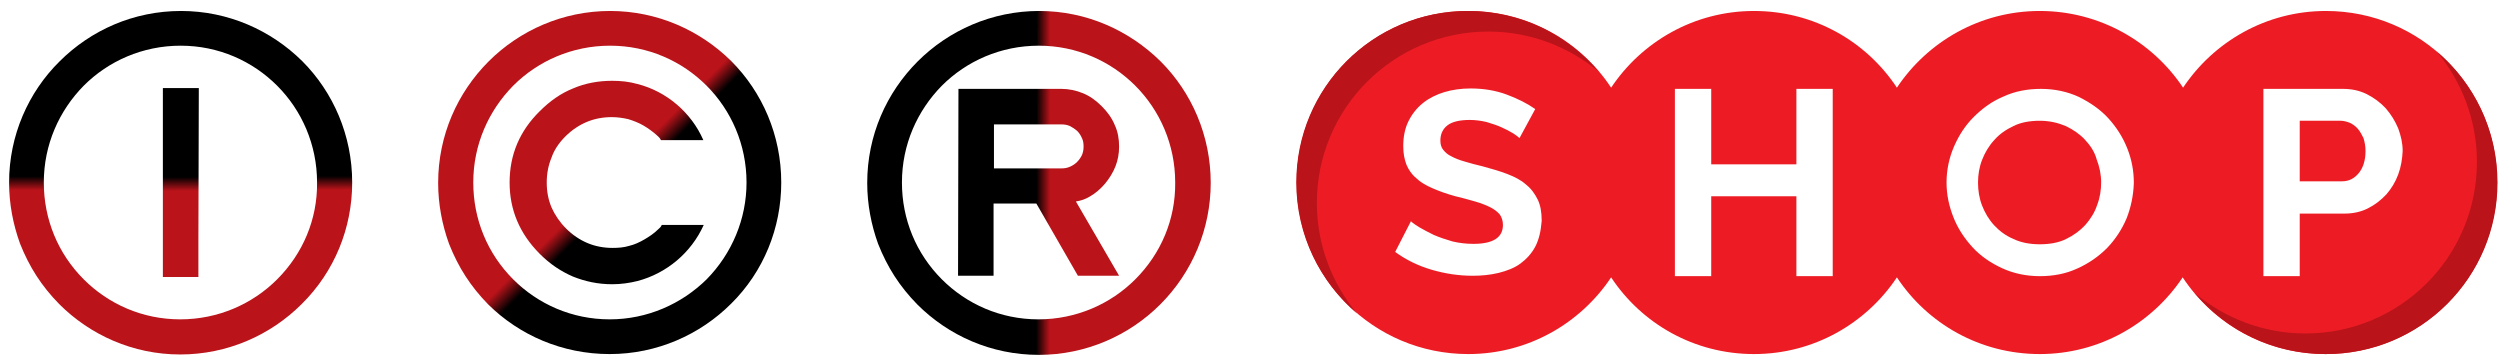
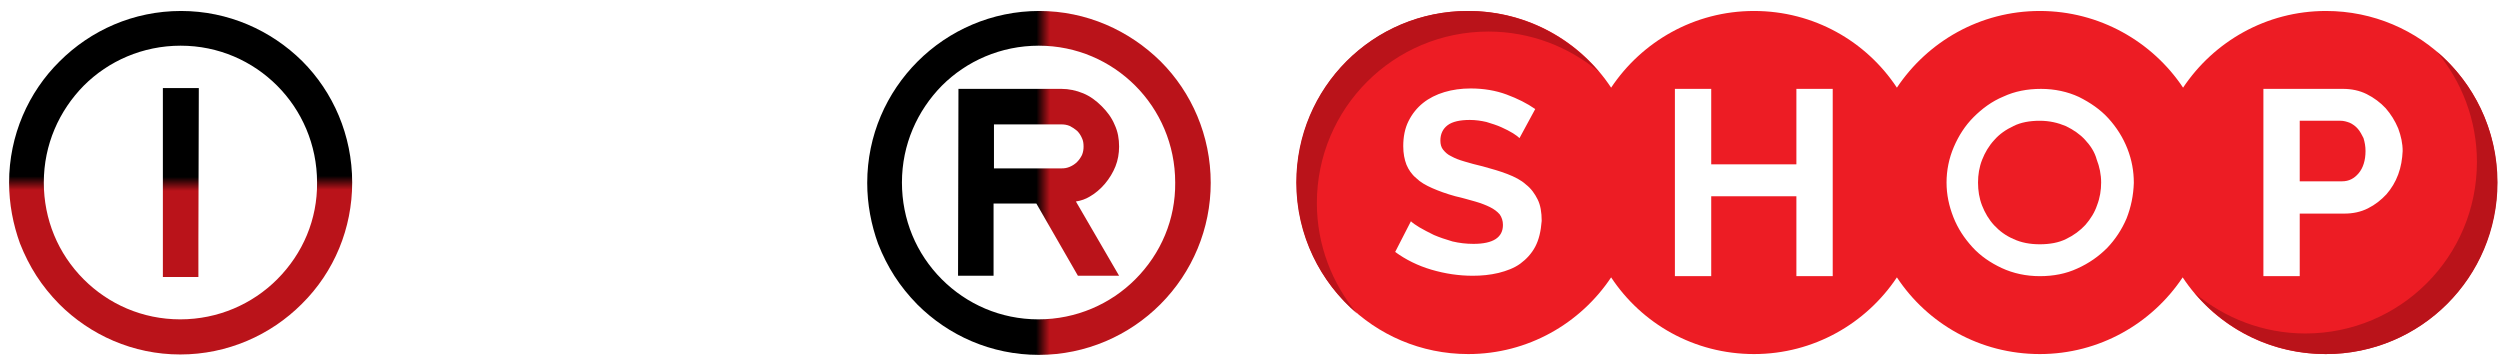
<svg xmlns="http://www.w3.org/2000/svg" xmlns:ns1="http://www.inkscape.org/namespaces/inkscape" xmlns:ns2="http://sodipodi.sourceforge.net/DTD/sodipodi-0.dtd" height="40" width="275" xml:space="preserve" viewBox="0 0 275 40" y="0px" x="0px" id="Layer_1" version="1.1" ns1:version="0.91 r13725" ns2:docname="logo.svg">
  <ns2:namedview pagecolor="#ffffff" bordercolor="#666666" borderopacity="1" objecttolerance="10" gridtolerance="10" guidetolerance="10" ns1:pageopacity="0" ns1:pageshadow="2" ns1:window-width="1482" ns1:window-height="480" id="namedview49" showgrid="false" ns1:zoom="6.3946874" ns1:cx="279.75849" ns1:cy="19.622339" ns1:window-x="65" ns1:window-y="34" ns1:window-maximized="0" ns1:current-layer="Layer_1" />
  <defs id="defs87" />
  <style id="style3" type="text/css">
	.st0{fill:none;}
	.st1{fill:url(#SVGID_1_);}
	.st2{fill:url(#SVGID_2_);}
	.st3{fill:url(#SVGID_3_);}
	.st4{fill:url(#SVGID_4_);}
	.st5{fill:url(#SVGID_5_);}
	.st6{fill:url(#SVGID_6_);}
	.st7{fill:#ED1C24;}
	.st8{fill:#BA131A;}
</style>
  <g transform="matrix(0.444,0,0,0.444,1,1.207)" id="g5">
    <g id="g7">
      <g id="g9">
        <g id="g11">
          <path style="fill:none" id="path13" d="m 76.4,42.5 c 0,-9.4 -3.8,-17.8 -9.9,-24 -6.1,-6.1 -14.6,-9.9 -23.9,-9.9 -9.4,0 -17.8,3.8 -24,9.9 -6.1,6.1 -9.9,14.6 -9.9,24 0,9 3.5,17.6 9.9,24 6.1,6.1 14.6,9.9 23.9,9.9 9.4,0 17.8,-3.8 24,-9.9 6.3,-6.4 9.9,-14.9 9.9,-24 z m -29.5,-22.4 0,36.3 0,2.5 0,5.6 0,1 -1,0 -6.7,0 -1,0 0,-1 0,-5.6 0,-2.6 0,-36.1 0,-1 1,0 6.7,0 1,0 0,0.9 z" class="st0" ns1:connector-curvature="0" />
          <linearGradient gradientTransform="matrix(-0.02,-18.355,18.338,-0.02,-7945.329,-42340.078)" y2="433.086" x2="-2309.436" y1="433.086" x1="-2309.622" gradientUnits="userSpaceOnUse" id="SVGID_1_">
            <stop id="stop16" style="stop-color:#BA131A" offset="0" />
            <stop id="stop18" style="stop-color:#000000" offset="1" />
          </linearGradient>
          <path style="fill:url(#SVGID_1_)" id="path20" d="M 85,42.5 C 85,30.8 80.3,20.1 72.6,12.4 64.9,4.8 54.3,0 42.6,0 30.8,0 20.2,4.8 12.5,12.5 4.8,20.1 0,30.8 0,42.5 c 0,5.3 1,10.4 2.7,15.1 2.3,5.8 5.3,10.5 9.7,15 7.7,7.7 18.3,12.5 30,12.5 11.7,0 22.4,-4.8 30.1,-12.5 C 80.6,64.6 85,53.8 85,42.5 Z m -18.6,24 c -6.1,6.1 -14.6,9.9 -24,9.9 -9.4,0 -17.8,-3.8 -23.9,-9.9 -6.4,-6.4 -9.9,-14.9 -9.9,-24 0,-9.4 3.8,-17.8 9.9,-24 6.1,-6.1 14.6,-9.9 24,-9.9 9.4,0 17.8,3.8 23.9,9.9 6.1,6.1 9.9,14.6 9.9,24 0.1,9.1 -3.5,17.6 -9.9,24 z" class="st1" ns1:connector-curvature="0" />
          <linearGradient gradientTransform="matrix(-0.02,-18.355,18.338,-0.02,-7945.329,-42340.078)" y2="433.086" x2="-2309.448" y1="433.086" x1="-2309.635" gradientUnits="userSpaceOnUse" id="SVGID_2_">
            <stop id="stop23" style="stop-color:#BA131A" offset="0" />
            <stop id="stop25" style="stop-color:#000000" offset="1" />
          </linearGradient>
          <polygon style="fill:url(#SVGID_2_)" id="polygon27" points="47,19.1 46,19.1 39.1,19.1 38.1,19.1 38.1,20.1 38.1,56.6 38.1,59.3 38.1,64.9 38.1,65.9 39.1,65.9 45.9,65.9 46.9,65.9 46.9,64.9 46.9,59.3 46.9,56.7 47,20.1 " class="st2" />
        </g>
        <g id="g29">
          <path style="fill:none" id="path31" d="m 172.8,18.6 c -6.1,-6.1 -14.6,-9.9 -23.9,-9.9 -9.4,0 -17.8,3.8 -24,9.9 -6.1,6.1 -9.9,14.6 -9.9,24 0,9 3.5,17.6 9.9,24 6.1,6.1 14.6,9.9 23.9,9.9 9.4,0 17.8,-3.8 24,-9.9 6.4,-6.4 9.9,-14.9 9.9,-24 0,-9.4 -3.8,-17.9 -9.9,-24 z M 134,48.7 c 0.8,1.9 2,3.6 3.6,5.2 1.6,1.6 3.4,2.8 5.3,3.6 1.9,0.8 4,1.2 6.2,1.2 1.4,0 2.8,-0.2 4.1,-0.5 1.3,-0.4 2.6,-0.9 3.8,-1.6 l 0,0 c 1.2,-0.7 2.4,-1.6 3.4,-2.5 0.7,-0.6 0.7,-0.8 0.9,-1.1 l 10.4,0 c -3,6.9 -9.2,12 -16.3,13.9 -2.1,0.5 -4.2,0.8 -6.3,0.8 -3.4,0 -6.6,-0.6 -9.6,-1.9 -3,-1.2 -5.7,-3.1 -8.2,-5.6 -5,-4.9 -7.4,-10.8 -7.4,-17.6 0,-6.8 2.5,-12.7 7.5,-17.6 2.5,-2.5 5.2,-4.3 8.2,-5.6 3,-1.2 6.2,-1.9 9.6,-1.9 2.1,0 4.3,0.3 6.3,0.8 7.1,1.9 13.3,7 16.3,13.9 l -10.4,0 c -0.2,-0.4 -0.2,-0.5 -0.9,-1.1 -1,-1 -2.2,-1.8 -3.4,-2.5 l 0,0 c -1.2,-0.7 -2.5,-1.3 -3.8,-1.6 -1.3,-0.4 -2.7,-0.5 -4.1,-0.5 -2.2,0 -4.3,0.4 -6.2,1.2 -1.9,0.8 -3.7,2 -5.3,3.6 -1.6,1.6 -2.8,3.3 -3.6,5.2 -0.8,1.9 -1.2,3.9 -1.2,6.1 0,2.1 0.3,4.2 1.1,6.1 z" class="st0" ns1:connector-curvature="0" />
          <linearGradient gradientTransform="matrix(18.545,18.42,-18.421,18.546,46615.781,37043.102)" y2="248.448" x2="-2258.717" y1="248.448" x1="-2258.903" gradientUnits="userSpaceOnUse" id="SVGID_3_">
            <stop id="stop34" style="stop-color:#BA131A" offset="0" />
            <stop id="stop36" style="stop-color:#000000" offset="1" />
          </linearGradient>
-           <path style="fill:url(#SVGID_3_)" id="path38" d="M 191.3,42.5 C 191.3,30.8 186.6,20.1 178.9,12.4 171.2,4.8 160.6,0 148.9,0 c -11.7,0 -22.4,4.8 -30.1,12.5 -7.7,7.7 -12.5,18.3 -12.5,30.1 0,5.3 1,10.4 2.7,15.1 2.3,5.8 5.3,10.5 9.7,15 7.7,7.6 18.3,12.3 30.1,12.3 11.7,0 22.4,-4.8 30.1,-12.5 8,-7.9 12.4,-18.7 12.4,-30 z m -42.5,33.9 c -9.4,0 -17.8,-3.8 -23.9,-9.9 -6.4,-6.4 -9.9,-14.9 -9.9,-24 0,-9.4 3.8,-17.8 9.9,-24 6.1,-6.1 14.6,-9.9 24,-9.9 9.4,0 17.8,3.8 23.9,9.9 6.1,6.1 9.9,14.6 9.9,24 0,9 -3.6,17.6 -9.9,24 -6.2,6.1 -14.7,9.9 -24,9.9 z" class="st3" ns1:connector-curvature="0" />
          <linearGradient gradientTransform="matrix(18.545,18.42,-18.421,18.546,46615.781,37043.102)" y2="248.437" x2="-2258.712" y1="248.437" x1="-2258.899" gradientUnits="userSpaceOnUse" id="SVGID_4_">
            <stop id="stop41" style="stop-color:#BA131A" offset="0" />
            <stop id="stop43" style="stop-color:#000000" offset="1" />
          </linearGradient>
-           <path style="fill:url(#SVGID_4_)" id="path45" d="m 137.8,31.1 c 1.6,-1.6 3.4,-2.8 5.3,-3.6 1.9,-0.8 4,-1.2 6.2,-1.2 1.4,0 2.8,0.2 4.1,0.5 1.3,0.4 2.6,0.9 3.8,1.6 l 0,0 c 1.2,0.7 2.4,1.6 3.4,2.5 0.7,0.6 0.7,0.8 0.9,1.1 l 10.5,0 c -3,-6.9 -9.2,-12.1 -16.3,-13.9 -2.1,-0.6 -4.2,-0.8 -6.3,-0.8 -3.4,0 -6.7,0.6 -9.7,1.9 -3,1.2 -5.7,3.1 -8.2,5.6 -5,4.9 -7.5,10.8 -7.5,17.7 0,6.8 2.5,12.7 7.5,17.7 2.5,2.5 5.2,4.3 8.2,5.6 3,1.2 6.2,1.9 9.7,1.9 2.2,0 4.3,-0.3 6.3,-0.8 7.2,-1.9 13.3,-7 16.4,-13.9 l -10.4,0 c -0.2,0.4 -0.2,0.5 -0.9,1.1 -1,1 -2.2,1.8 -3.4,2.5 l 0,0 c -1.2,0.7 -2.5,1.3 -3.8,1.6 -1.3,0.4 -2.7,0.5 -4.1,0.5 -2.2,0 -4.3,-0.4 -6.2,-1.2 -1.9,-0.8 -3.7,-2 -5.3,-3.6 -1.6,-1.6 -2.8,-3.4 -3.6,-5.2 -0.8,-1.9 -1.2,-3.9 -1.2,-6.2 0,-2.2 0.4,-4.3 1.2,-6.2 0.6,-1.8 1.8,-3.6 3.4,-5.2 z" class="st4" ns1:connector-curvature="0" />
        </g>
        <g id="g47">
          <path style="fill:none" id="path49" d="m 264.5,37.2 c 0.5,-0.5 0.9,-1.1 1.2,-1.7 0.3,-0.6 0.4,-1.3 0.4,-2.1 0,-0.8 -0.1,-1.5 -0.4,-2.1 -0.3,-0.6 -0.7,-1.2 -1.2,-1.8 -0.5,-0.5 -1.1,-0.9 -1.8,-1.2 -0.6,-0.3 -1.3,-0.4 -2,-0.4 l -16.7,0 0,10.8 16.6,0 c 0.7,0 1.4,-0.1 2,-0.4 0.7,-0.2 1.3,-0.6 1.9,-1.1 l 0,0 z" class="st0" ns1:connector-curvature="0" />
          <path style="fill:none" id="path51" d="m 255.2,8.6 c -9.4,0 -17.8,3.8 -24,9.9 -6.1,6.1 -9.9,14.6 -9.9,24 0,9 3.5,17.6 9.9,24 6.1,6.1 14.6,9.9 23.9,9.9 9.4,0 17.8,-3.8 24,-9.9 6.4,-6.4 9.9,-14.9 9.9,-24 0,-9.4 -3.8,-17.8 -9.9,-24 C 273,12.4 264.5,8.6 255.2,8.6 Z m 9.6,56.8 -10.3,-17.8 -10.5,0 0,17.8 -8.8,0 0.1,-45.2 0,-1 1,0 24.4,0 c 1.9,0 3.7,0.4 5.4,1.1 1.7,0.7 3.2,1.8 4.6,3.2 l 0,0 c 1.4,1.4 2.4,2.9 3.1,4.6 0.7,1.7 1.1,3.5 1.1,5.4 0,1.7 -0.3,3.4 -0.9,4.9 -0.6,1.5 -1.4,3 -2.6,4.3 l 0,0 c -1.1,1.3 -2.4,2.4 -3.8,3.2 -1,0.6 -2.1,1 -3.2,1.3 l 10.6,18.2 -10.2,0 z" class="st0" ns1:connector-curvature="0" />
          <linearGradient gradientTransform="matrix(-18.291,-0.026,0.027,-18.756,-44486.379,5999.088)" y2="321.016" x2="-2445.597" y1="321.016" x1="-2445.784" gradientUnits="userSpaceOnUse" id="SVGID_5_">
            <stop id="stop54" style="stop-color:#BA131A" offset="0" />
            <stop id="stop56" style="stop-color:#000000" offset="1" />
          </linearGradient>
          <path style="fill:url(#SVGID_5_)" id="path58" d="m 267.7,46 c 1.4,-0.8 2.7,-1.9 3.8,-3.2 l 0,0 c 1.1,-1.3 2,-2.8 2.6,-4.3 0.6,-1.5 0.9,-3.2 0.9,-4.9 0,-1.9 -0.3,-3.7 -1.1,-5.4 -0.7,-1.7 -1.8,-3.2 -3.2,-4.6 l 0,0 c -1.4,-1.4 -2.9,-2.5 -4.6,-3.2 -1.7,-0.7 -3.5,-1.1 -5.4,-1.1 l -24.5,0 -1,0 0,1 -0.1,45.3 8.8,0 0,-17.9 10.6,0 10.3,17.9 10.2,0 -10.7,-18.4 c 1.3,-0.2 2.4,-0.6 3.4,-1.2 z m -7,-7 -16.7,0 0,-10.9 16.7,0 c 0.7,0 1.4,0.1 2.1,0.4 0.6,0.3 1.2,0.7 1.8,1.2 0.5,0.5 0.9,1.1 1.2,1.8 0.3,0.6 0.4,1.3 0.4,2.1 0,0.7 -0.1,1.4 -0.4,2.1 -0.3,0.6 -0.7,1.2 -1.2,1.7 l 0,0 c -0.5,0.5 -1.1,0.9 -1.8,1.2 -0.7,0.3 -1.3,0.4 -2.1,0.4 z" class="st5" ns1:connector-curvature="0" />
          <linearGradient gradientTransform="matrix(-18.291,-0.026,0.027,-18.756,-44486.379,5999.088)" y2="321.017" x2="-2445.596" y1="321.017" x1="-2445.782" gradientUnits="userSpaceOnUse" id="SVGID_6_">
            <stop id="stop61" style="stop-color:#BA131A" offset="0" />
            <stop id="stop63" style="stop-color:#000000" offset="1" />
          </linearGradient>
          <path style="fill:url(#SVGID_6_)" id="path65" d="m 255.2,0 c -11.7,0 -22.4,4.8 -30.1,12.5 -7.7,7.7 -12.5,18.3 -12.5,30.1 0,5.3 1,10.4 2.7,15.1 2.3,5.8 5.3,10.5 9.7,15 7.7,7.7 18.3,12.5 30.1,12.5 11.7,0 22.4,-4.8 30.1,-12.5 8,-8 12.5,-18.8 12.5,-30.1 C 297.7,30.9 293,20.2 285.3,12.5 277.5,4.8 266.9,0 255.2,0 Z M 279,66.5 c -6.1,6.1 -14.6,9.9 -24,9.9 -9.4,0 -17.8,-3.8 -23.9,-9.9 -6.4,-6.4 -9.9,-14.9 -9.9,-24 0,-9.4 3.8,-17.8 9.9,-24 6.1,-6.1 14.6,-9.9 24,-9.9 9.4,0 17.8,3.8 23.9,9.9 6.1,6.1 9.9,14.6 9.9,24 0.1,9.1 -3.5,17.6 -9.9,24 z" class="st6" ns1:connector-curvature="0" />
        </g>
      </g>
    </g>
    <g id="g67">
      <g id="g69">
        <path style="fill:#ed1c24" id="path71" d="M 574,0 C 559.2,0 546.2,7.6 538.6,19 531,7.6 517.9,0 503.1,0 488.3,0 475.3,7.6 467.7,19 460.1,7.5 447.1,0 432.3,0 417.5,0 404.5,7.6 396.9,19 389.3,7.5 376.3,0 361.5,0 338,0 319,19 319,42.5 319,66 338,85 361.5,85 c 14.8,0 27.8,-7.6 35.4,-19 7.6,11.5 20.6,19 35.4,19 14.8,0 27.8,-7.6 35.4,-19 7.6,11.5 20.6,19 35.4,19 14.8,0 27.8,-7.6 35.4,-19 7.6,11.5 20.6,19 35.4,19 23.5,0 42.5,-19 42.5,-42.5 C 616.5,19 597.5,0 574,0 Z M 378.1,58.4 c -0.9,1.7 -2.2,3.1 -3.7,4.2 -1.5,1.1 -3.4,1.8 -5.4,2.3 -2.1,0.5 -4.2,0.7 -6.4,0.7 -3.4,0 -6.8,-0.5 -10.2,-1.5 -3.4,-1 -6.4,-2.5 -9,-4.4 l 3.9,-7.6 c 0.4,0.4 1.1,0.9 2.1,1.5 1,0.6 2.2,1.2 3.6,1.9 1.4,0.6 2.9,1.1 4.6,1.6 1.7,0.4 3.4,0.6 5.2,0.6 4.9,0 7.3,-1.6 7.3,-4.7 0,-1 -0.3,-1.9 -0.8,-2.6 -0.6,-0.7 -1.4,-1.3 -2.4,-1.8 -1,-0.5 -2.3,-1 -3.7,-1.4 -1.5,-0.4 -3.1,-0.9 -4.9,-1.3 -2.2,-0.6 -4.1,-1.3 -5.7,-2 -1.6,-0.7 -3,-1.5 -4,-2.5 -1.1,-0.9 -1.9,-2.1 -2.4,-3.3 -0.5,-1.3 -0.8,-2.8 -0.8,-4.6 0,-2.3 0.4,-4.4 1.3,-6.2 0.9,-1.8 2.1,-3.3 3.6,-4.5 1.5,-1.2 3.3,-2.1 5.3,-2.7 2,-0.6 4.2,-0.9 6.5,-0.9 3.2,0 6.2,0.5 8.9,1.5 2.7,1 5.1,2.2 7.1,3.6 l -3.9,7.2 c -0.3,-0.3 -0.8,-0.7 -1.6,-1.2 -0.8,-0.5 -1.8,-1 -2.9,-1.5 -1.1,-0.5 -2.4,-0.9 -3.7,-1.3 -1.3,-0.3 -2.7,-0.5 -4.1,-0.5 -2.4,0 -4.3,0.4 -5.5,1.3 -1.2,0.9 -1.8,2.2 -1.8,3.8 0,0.9 0.2,1.7 0.7,2.3 0.5,0.6 1.1,1.2 2,1.6 0.9,0.5 1.9,0.9 3.3,1.3 1.3,0.4 2.8,0.8 4.5,1.2 2.2,0.6 4.3,1.2 6.1,1.9 1.8,0.7 3.4,1.5 4.6,2.6 1.3,1 2.2,2.3 2.9,3.7 0.7,1.4 1,3.2 1,5.3 -0.2,2.6 -0.7,4.7 -1.6,6.4 z m 73.7,7.3 -9,0 0,-19.8 -21.1,0 0,19.8 -9,0 0,-46.4 9,0 0,18.7 21.1,0 0,-18.7 9,0 0,46.4 z m 72.8,-14.3 c -1.2,2.8 -2.8,5.2 -4.8,7.3 -2.1,2.1 -4.5,3.8 -7.4,5.1 -2.8,1.3 -5.9,1.9 -9.3,1.9 -3.4,0 -6.6,-0.7 -9.4,-2 -2.8,-1.3 -5.3,-3 -7.3,-5.2 -2,-2.2 -3.6,-4.6 -4.7,-7.4 -1.1,-2.8 -1.7,-5.6 -1.7,-8.6 0,-3 0.6,-6 1.8,-8.8 1.2,-2.8 2.8,-5.3 4.9,-7.4 2.1,-2.1 4.5,-3.9 7.4,-5.1 2.8,-1.3 5.9,-1.9 9.3,-1.9 3.4,0 6.6,0.7 9.4,2 2.8,1.4 5.3,3.1 7.3,5.3 2,2.2 3.6,4.7 4.7,7.5 1.1,2.8 1.6,5.6 1.6,8.5 -0.1,3.1 -0.7,6 -1.8,8.8 z m 67.3,-10.9 c -0.7,1.9 -1.7,3.5 -2.9,4.9 -1.3,1.4 -2.8,2.6 -4.6,3.5 -1.8,0.9 -3.7,1.3 -5.9,1.3 l -11,0 0,15.5 -9,0 0,-46.4 19.7,0 c 2.1,0 4.1,0.4 5.9,1.3 1.8,0.9 3.4,2.1 4.7,3.5 1.3,1.5 2.3,3.1 3.1,5 0.7,1.9 1.1,3.7 1.1,5.6 -0.1,2 -0.4,3.9 -1.1,5.8 z" class="st7" ns1:connector-curvature="0" />
        <path style="fill:#ed1c24" id="path73" d="m 581.9,29.2 c -0.6,-0.7 -1.2,-1.1 -2,-1.5 -0.8,-0.3 -1.5,-0.5 -2.3,-0.5 l -10.1,0 0,15 10.5,0 c 1.7,0 3,-0.7 4.1,-2 1.1,-1.3 1.7,-3.2 1.7,-5.5 0,-1.2 -0.2,-2.2 -0.5,-3.2 -0.4,-0.8 -0.8,-1.6 -1.4,-2.3 z" class="st7" ns1:connector-curvature="0" />
        <path style="fill:#ed1c24" id="path75" d="m 514.3,31.9 c -1.3,-1.4 -2.9,-2.5 -4.8,-3.4 -1.9,-0.8 -4,-1.3 -6.4,-1.3 -2.5,0 -4.7,0.4 -6.5,1.3 -1.9,0.9 -3.5,2 -4.8,3.5 -1.3,1.4 -2.3,3.1 -3,4.9 -0.7,1.8 -1,3.7 -1,5.6 0,2 0.3,3.9 1,5.7 0.7,1.8 1.7,3.5 3,4.9 1.3,1.4 2.9,2.6 4.8,3.4 1.9,0.9 4.1,1.3 6.5,1.3 2.5,0 4.7,-0.4 6.5,-1.3 1.9,-0.9 3.5,-2.1 4.8,-3.5 1.3,-1.5 2.3,-3.1 2.9,-4.9 0.7,-1.8 1,-3.7 1,-5.6 0,-2 -0.4,-3.9 -1.1,-5.7 -0.5,-1.9 -1.6,-3.5 -2.9,-4.9 z" class="st7" ns1:connector-curvature="0" />
      </g>
      <g id="g77">
        <path style="fill:#ba131a" id="path79" d="m 366.5,5.1 c 10.4,0 20,3.8 27.4,10 C 386.1,5.9 374.5,0 361.4,0 c -23.5,0 -42.5,19 -42.5,42.5 0,13 5.9,24.7 15.1,32.5 -6.2,-7.4 -10,-17 -10,-27.4 0,-23.5 19,-42.5 42.5,-42.5 z" class="st8" ns1:connector-curvature="0" />
      </g>
      <g id="g81">
        <path style="fill:#ba131a" id="path83" d="m 568.9,79.9 c -10.4,0 -20,-3.8 -27.4,-10 7.8,9.3 19.5,15.1 32.5,15.1 23.5,0 42.5,-19 42.5,-42.5 0,-13 -5.9,-24.7 -15.1,-32.5 6.2,7.4 10,17 10,27.4 0,23.5 -19,42.5 -42.5,42.5 z" class="st8" ns1:connector-curvature="0" />
      </g>
    </g>
  </g>
</svg>